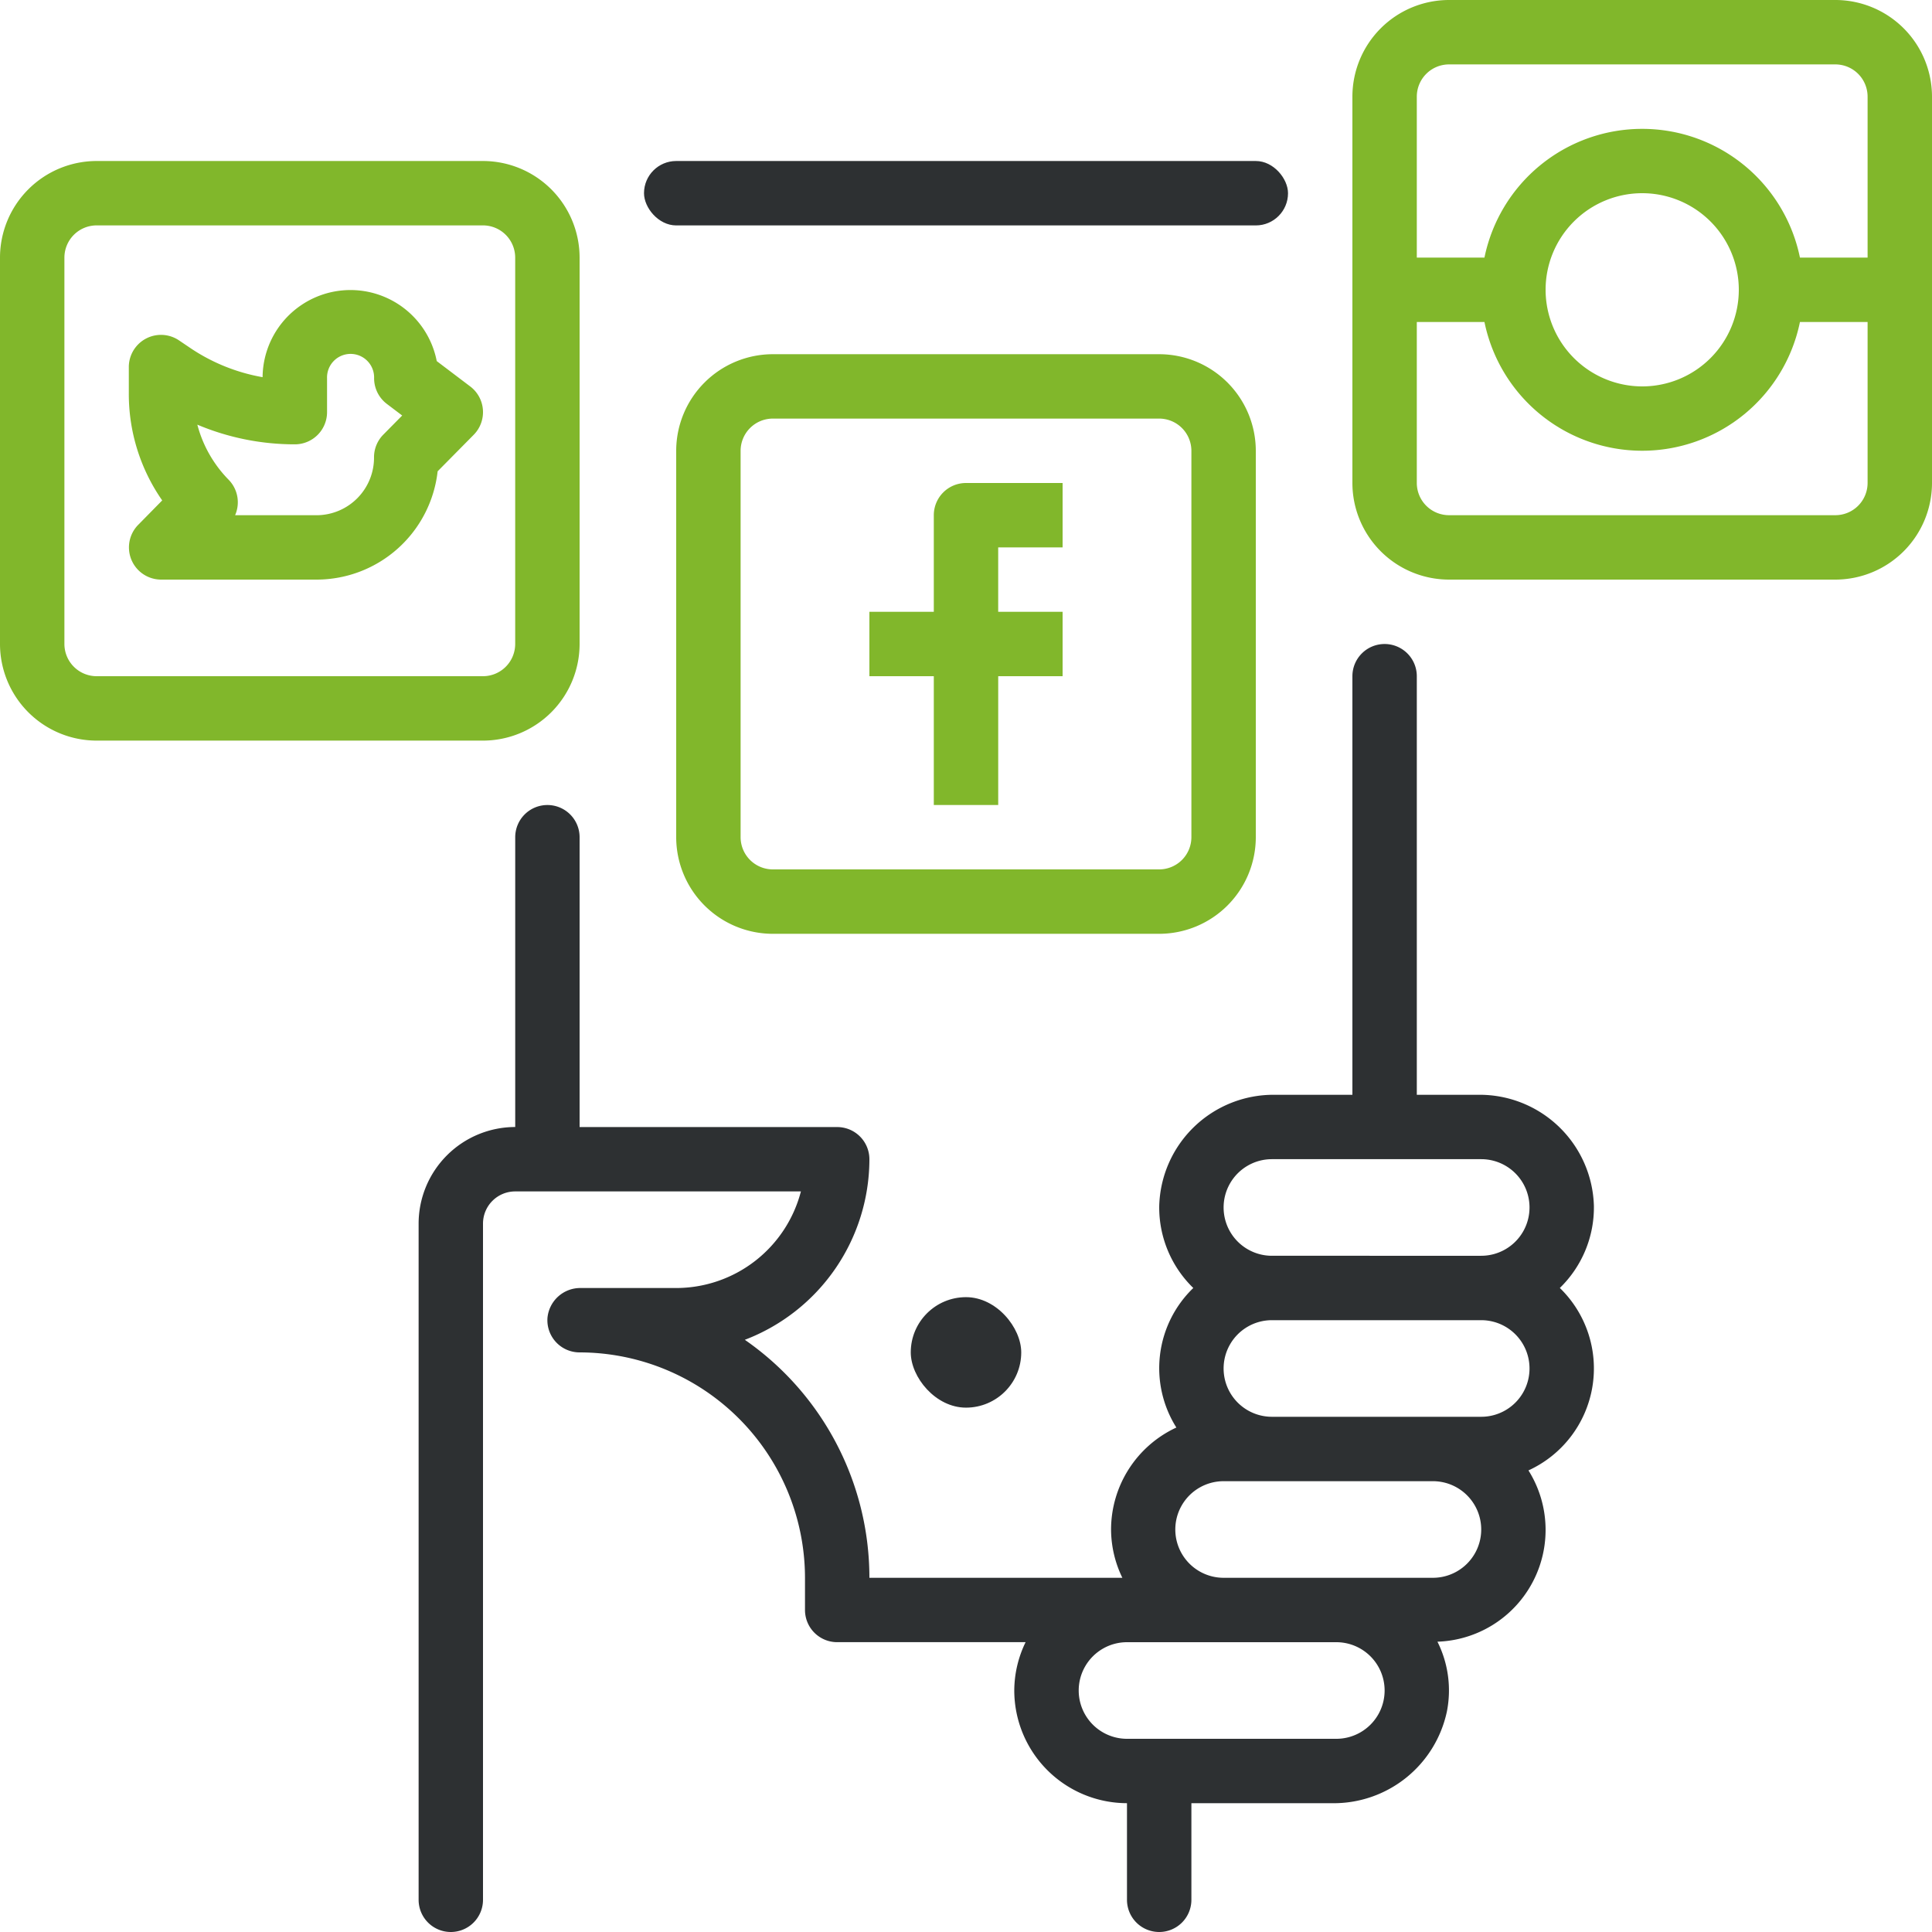
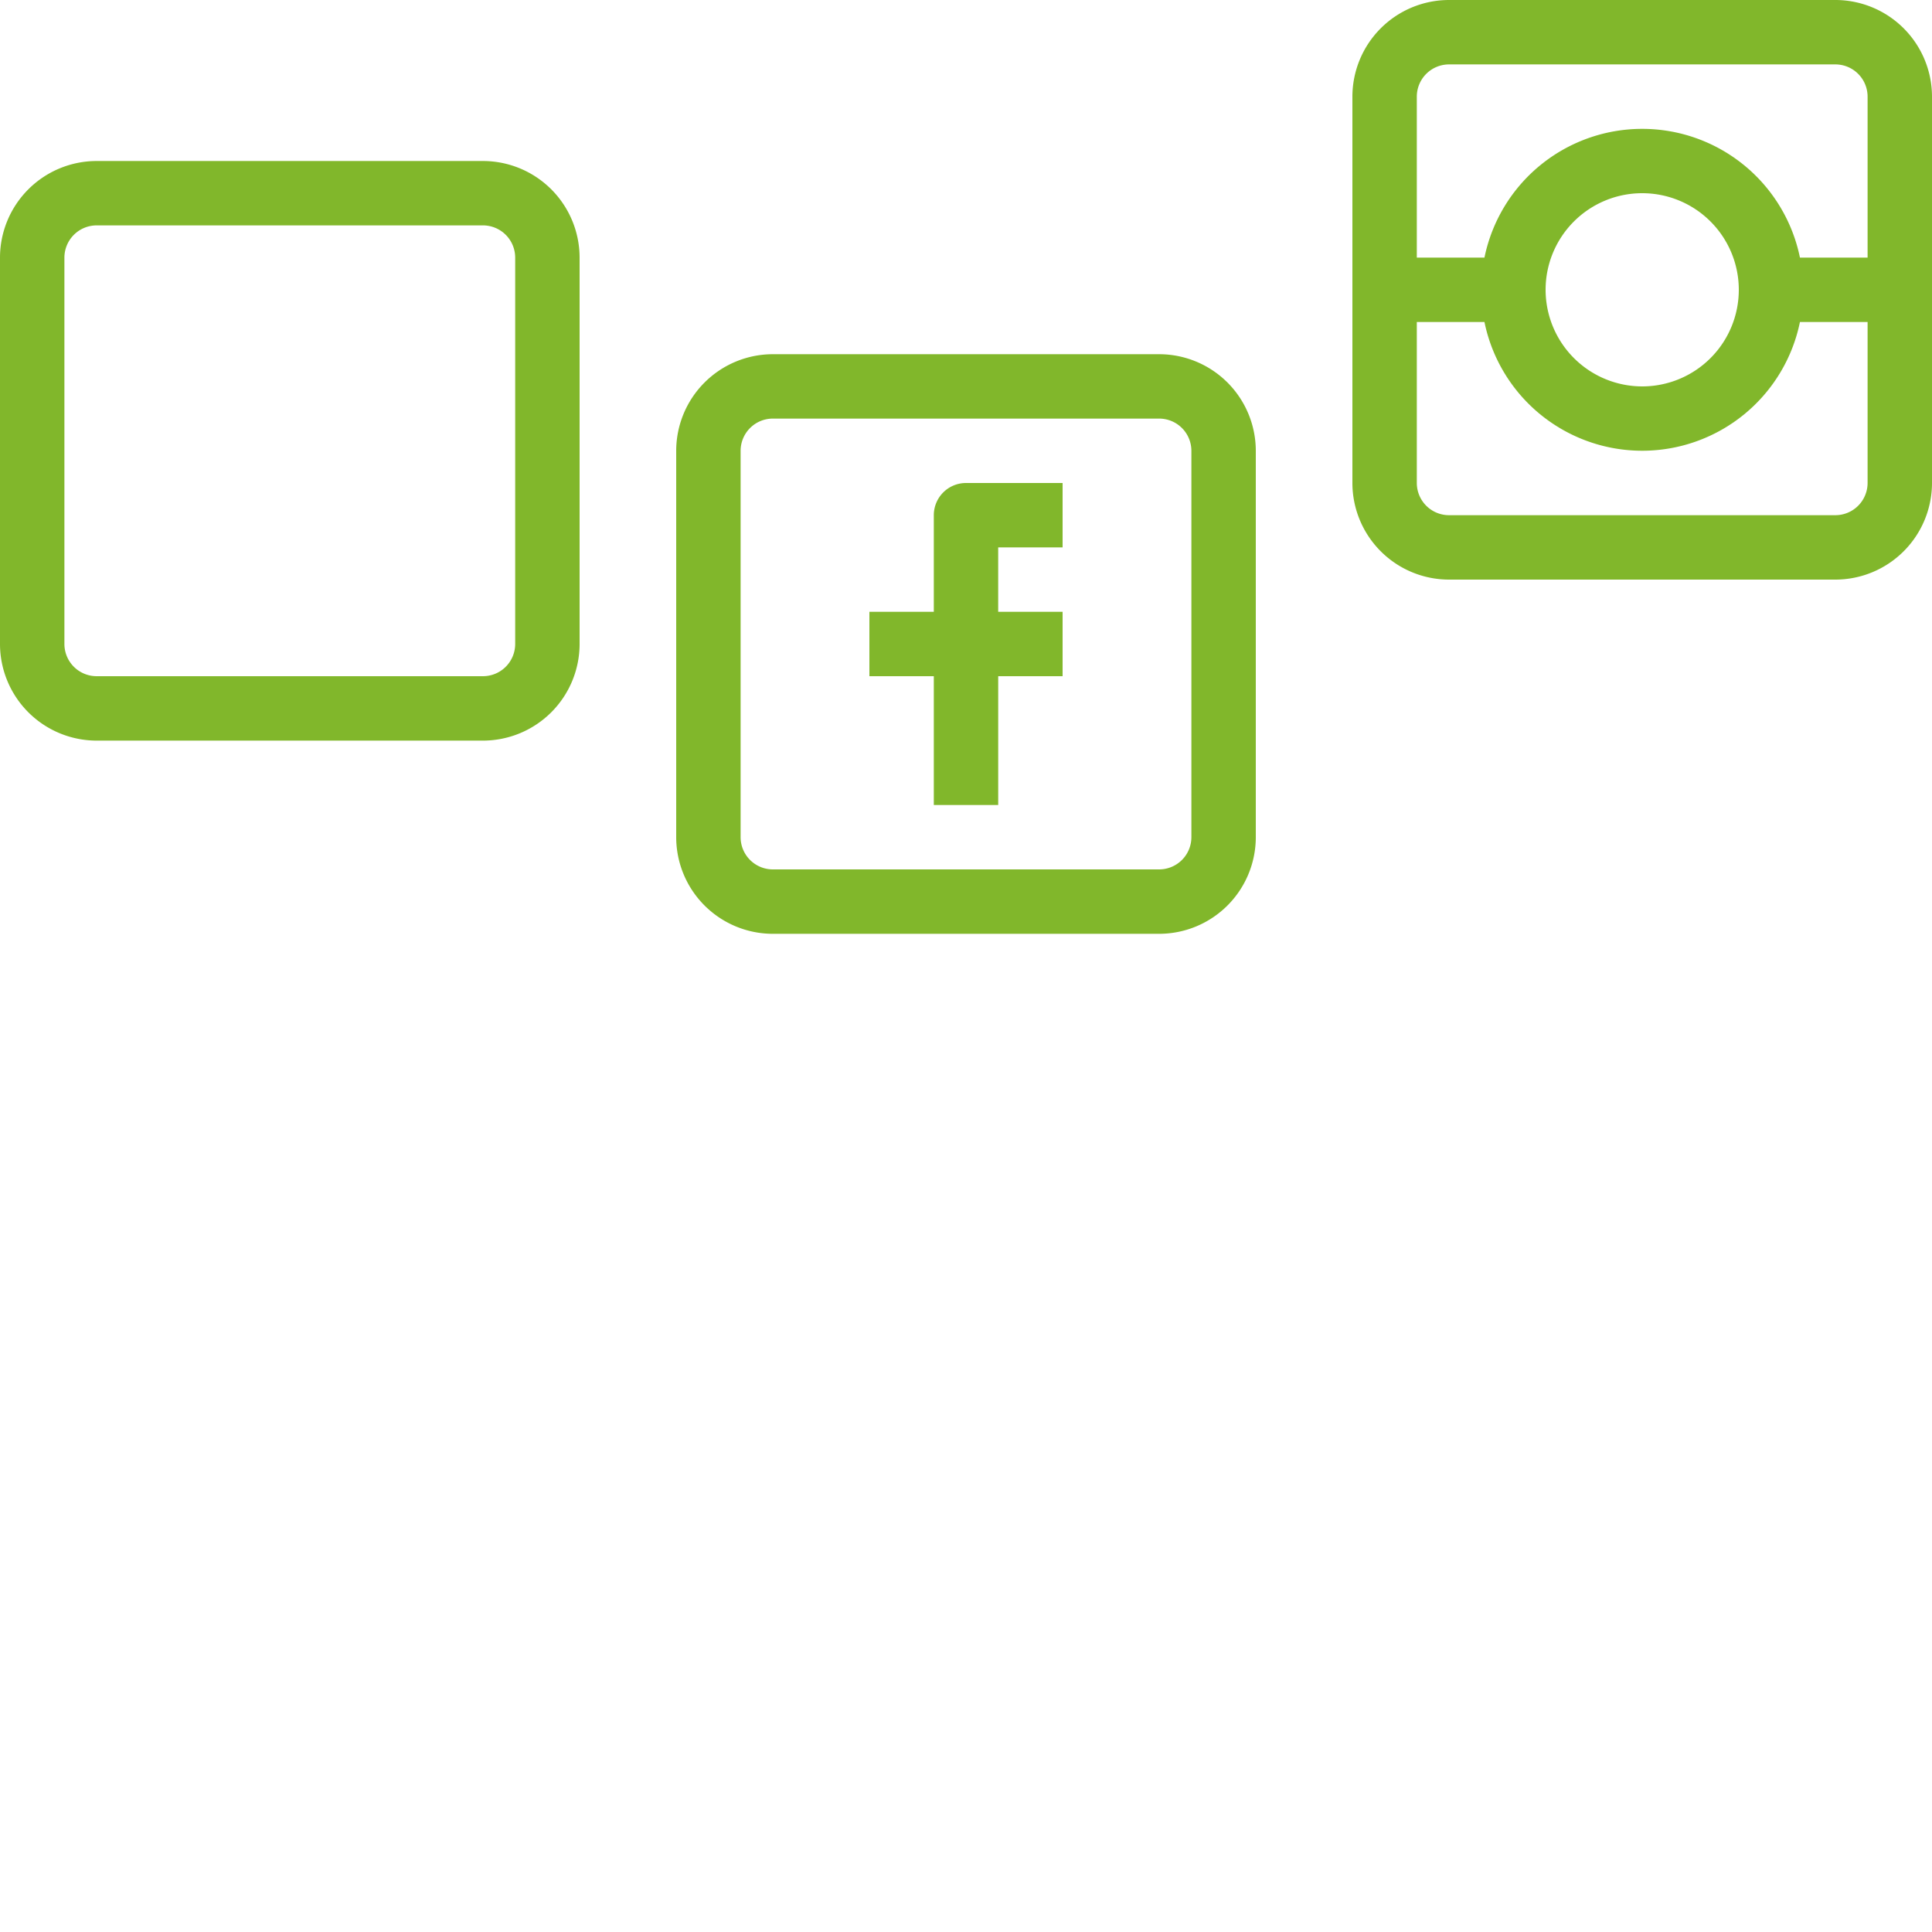
<svg xmlns="http://www.w3.org/2000/svg" id="Vector_Smart_Object" data-name="Vector Smart Object" width="71" height="71" viewBox="0 0 71 71">
  <g id="Group_102" data-name="Group 102">
    <g id="Group_101" data-name="Group 101">
-       <rect id="Rectangle_15" data-name="Rectangle 15" width="23.667" height="2.367" rx="1.183" transform="translate(23.667 5.917)" fill="#2d3032" />
-     </g>
+       </g>
  </g>
  <g id="Group_104" data-name="Group 104">
    <g id="Group_103" data-name="Group 103">
-       <path id="Path_218" data-name="Path 218" d="M58.575,44.322a4.2,4.2,0,0,0-4.23-4.089H52.067V24.85a1.183,1.183,0,0,0-1.183-1.183h0A1.183,1.183,0,0,0,49.7,24.85V40.233H46.831a4.2,4.2,0,0,0-4.23,4.089,4.124,4.124,0,0,0,1.252,3.011,4.092,4.092,0,0,0-.622,5.128,4.138,4.138,0,0,0-2.4,3.747,4.093,4.093,0,0,0,.415,1.775H31.95a10.645,10.645,0,0,0-4.578-8.746A7.112,7.112,0,0,0,31.95,42.6a1.183,1.183,0,0,0-1.183-1.181H21.3V30.767a1.183,1.183,0,0,0-1.183-1.183h0a1.183,1.183,0,0,0-1.183,1.183v10.65a3.554,3.554,0,0,0-3.55,3.55v24.85A1.183,1.183,0,0,0,16.567,71h0a1.183,1.183,0,0,0,1.183-1.183V44.967a1.183,1.183,0,0,1,1.183-1.183h10.5a4.741,4.741,0,0,1-4.583,3.55H21.34a1.21,1.21,0,0,0-1.221,1.1A1.183,1.183,0,0,0,21.3,49.7a8.293,8.293,0,0,1,8.283,8.283v1.183a1.183,1.183,0,0,0,1.183,1.183H37.69a4.093,4.093,0,0,0-.416,1.775,4.147,4.147,0,0,0,4.142,4.142v3.55A1.183,1.183,0,0,0,42.6,71h0a1.183,1.183,0,0,0,1.183-1.183v-3.55h5.195A4.254,4.254,0,0,0,53.172,62.9a4,4,0,0,0-.347-2.569,4.11,4.11,0,0,0,3.345-6.294,4.121,4.121,0,0,0,1.153-6.705A4.124,4.124,0,0,0,58.575,44.322ZM49.108,63.9H41.417a1.775,1.775,0,0,1,0-3.55h7.692a1.775,1.775,0,1,1,0,3.55Zm3.55-5.917H44.967a1.775,1.775,0,0,1,0-3.55h7.692a1.775,1.775,0,1,1,0,3.55Zm1.775-5.917H46.742a1.775,1.775,0,0,1,0-3.55h7.692a1.775,1.775,0,0,1,0,3.55Zm0-5.917H46.742a1.775,1.775,0,1,1,0-3.55h7.692a1.775,1.775,0,1,1,0,3.55Z" fill="#2d3032" />
-     </g>
+       </g>
  </g>
  <g id="Group_106" data-name="Group 106">
    <g id="Group_105" data-name="Group 105">
-       <path id="Path_219" data-name="Path 219" d="M17.747,15.062a1.182,1.182,0,0,0-.465-.859L16.05,13.27a3.23,3.23,0,0,0-6.4.591,6.869,6.869,0,0,1-2.658-1.073l-.413-.279a1.183,1.183,0,0,0-1.845.981v.971a6.835,6.835,0,0,0,1.227,3.929l-.885.9A1.183,1.183,0,0,0,5.917,21.3h5.734a4.48,4.48,0,0,0,4.432-3.98l1.325-1.341A1.184,1.184,0,0,0,17.747,15.062Zm-3.66.91a1.181,1.181,0,0,0-.342.832,2.115,2.115,0,0,1-2.094,2.13H8.64A1.185,1.185,0,0,0,8.4,17.628a4.526,4.526,0,0,1-1.148-2.022,9.2,9.2,0,0,0,3.584.723,1.183,1.183,0,0,0,1.183-1.183V13.9a.865.865,0,1,1,1.729,0,1.184,1.184,0,0,0,.468.943l.564.427Z" fill="#81b72b" />
-     </g>
+       </g>
  </g>
  <g id="Group_108" data-name="Group 108">
    <g id="Group_107" data-name="Group 107">
      <path id="Path_220" data-name="Path 220" d="M39.05,20.117V17.75H35.5a1.183,1.183,0,0,0-1.183,1.183v3.55H31.95V24.85h2.367v4.733h2.367V24.85H39.05V22.483H36.683V20.117Z" fill="#81b72b" />
    </g>
  </g>
  <g id="Group_110" data-name="Group 110">
    <g id="Group_109" data-name="Group 109">
      <path id="Path_221" data-name="Path 221" d="M42.6,13.017H28.4a3.554,3.554,0,0,0-3.55,3.55v14.2a3.554,3.554,0,0,0,3.55,3.55H42.6a3.554,3.554,0,0,0,3.55-3.55v-14.2A3.554,3.554,0,0,0,42.6,13.017Zm1.183,17.75A1.185,1.185,0,0,1,42.6,31.95H28.4a1.185,1.185,0,0,1-1.183-1.183v-14.2A1.185,1.185,0,0,1,28.4,15.383H42.6a1.185,1.185,0,0,1,1.183,1.183Z" fill="#81b72b" />
    </g>
  </g>
  <g id="Group_112" data-name="Group 112">
    <g id="Group_111" data-name="Group 111">
      <path id="Path_222" data-name="Path 222" d="M17.75,5.917H3.55A3.554,3.554,0,0,0,0,9.467v14.2a3.554,3.554,0,0,0,3.55,3.55h14.2a3.554,3.554,0,0,0,3.55-3.55V9.467A3.554,3.554,0,0,0,17.75,5.917Zm1.183,17.75A1.185,1.185,0,0,1,17.75,24.85H3.55a1.185,1.185,0,0,1-1.183-1.183V9.467A1.185,1.185,0,0,1,3.55,8.283h14.2a1.185,1.185,0,0,1,1.183,1.183Z" fill="#81b72b" />
    </g>
  </g>
  <g id="Group_114" data-name="Group 114">
    <g id="Group_113" data-name="Group 113">
      <path id="Path_223" data-name="Path 223" d="M67.45,0H53.25A3.554,3.554,0,0,0,49.7,3.55v14.2a3.554,3.554,0,0,0,3.55,3.55h14.2A3.554,3.554,0,0,0,71,17.75V3.55A3.554,3.554,0,0,0,67.45,0Zm1.183,17.75a1.185,1.185,0,0,1-1.183,1.183H53.25a1.185,1.185,0,0,1-1.183-1.183V11.833h2.486a5.917,5.917,0,0,0,11.594,0h2.486ZM56.8,10.65a3.55,3.55,0,1,1,3.55,3.55A3.554,3.554,0,0,1,56.8,10.65ZM68.633,9.467H66.147a5.917,5.917,0,0,0-11.594,0H52.067V3.55A1.185,1.185,0,0,1,53.25,2.367h14.2A1.185,1.185,0,0,1,68.633,3.55Z" fill="#81b72b" />
    </g>
  </g>
  <g id="Group_116" data-name="Group 116">
    <g id="Group_115" data-name="Group 115">
-       <rect id="Rectangle_16" data-name="Rectangle 16" width="4.06" height="4.06" rx="2.03" transform="translate(33.47 47.67)" fill="#2d3032" />
-     </g>
+       </g>
  </g>
</svg>